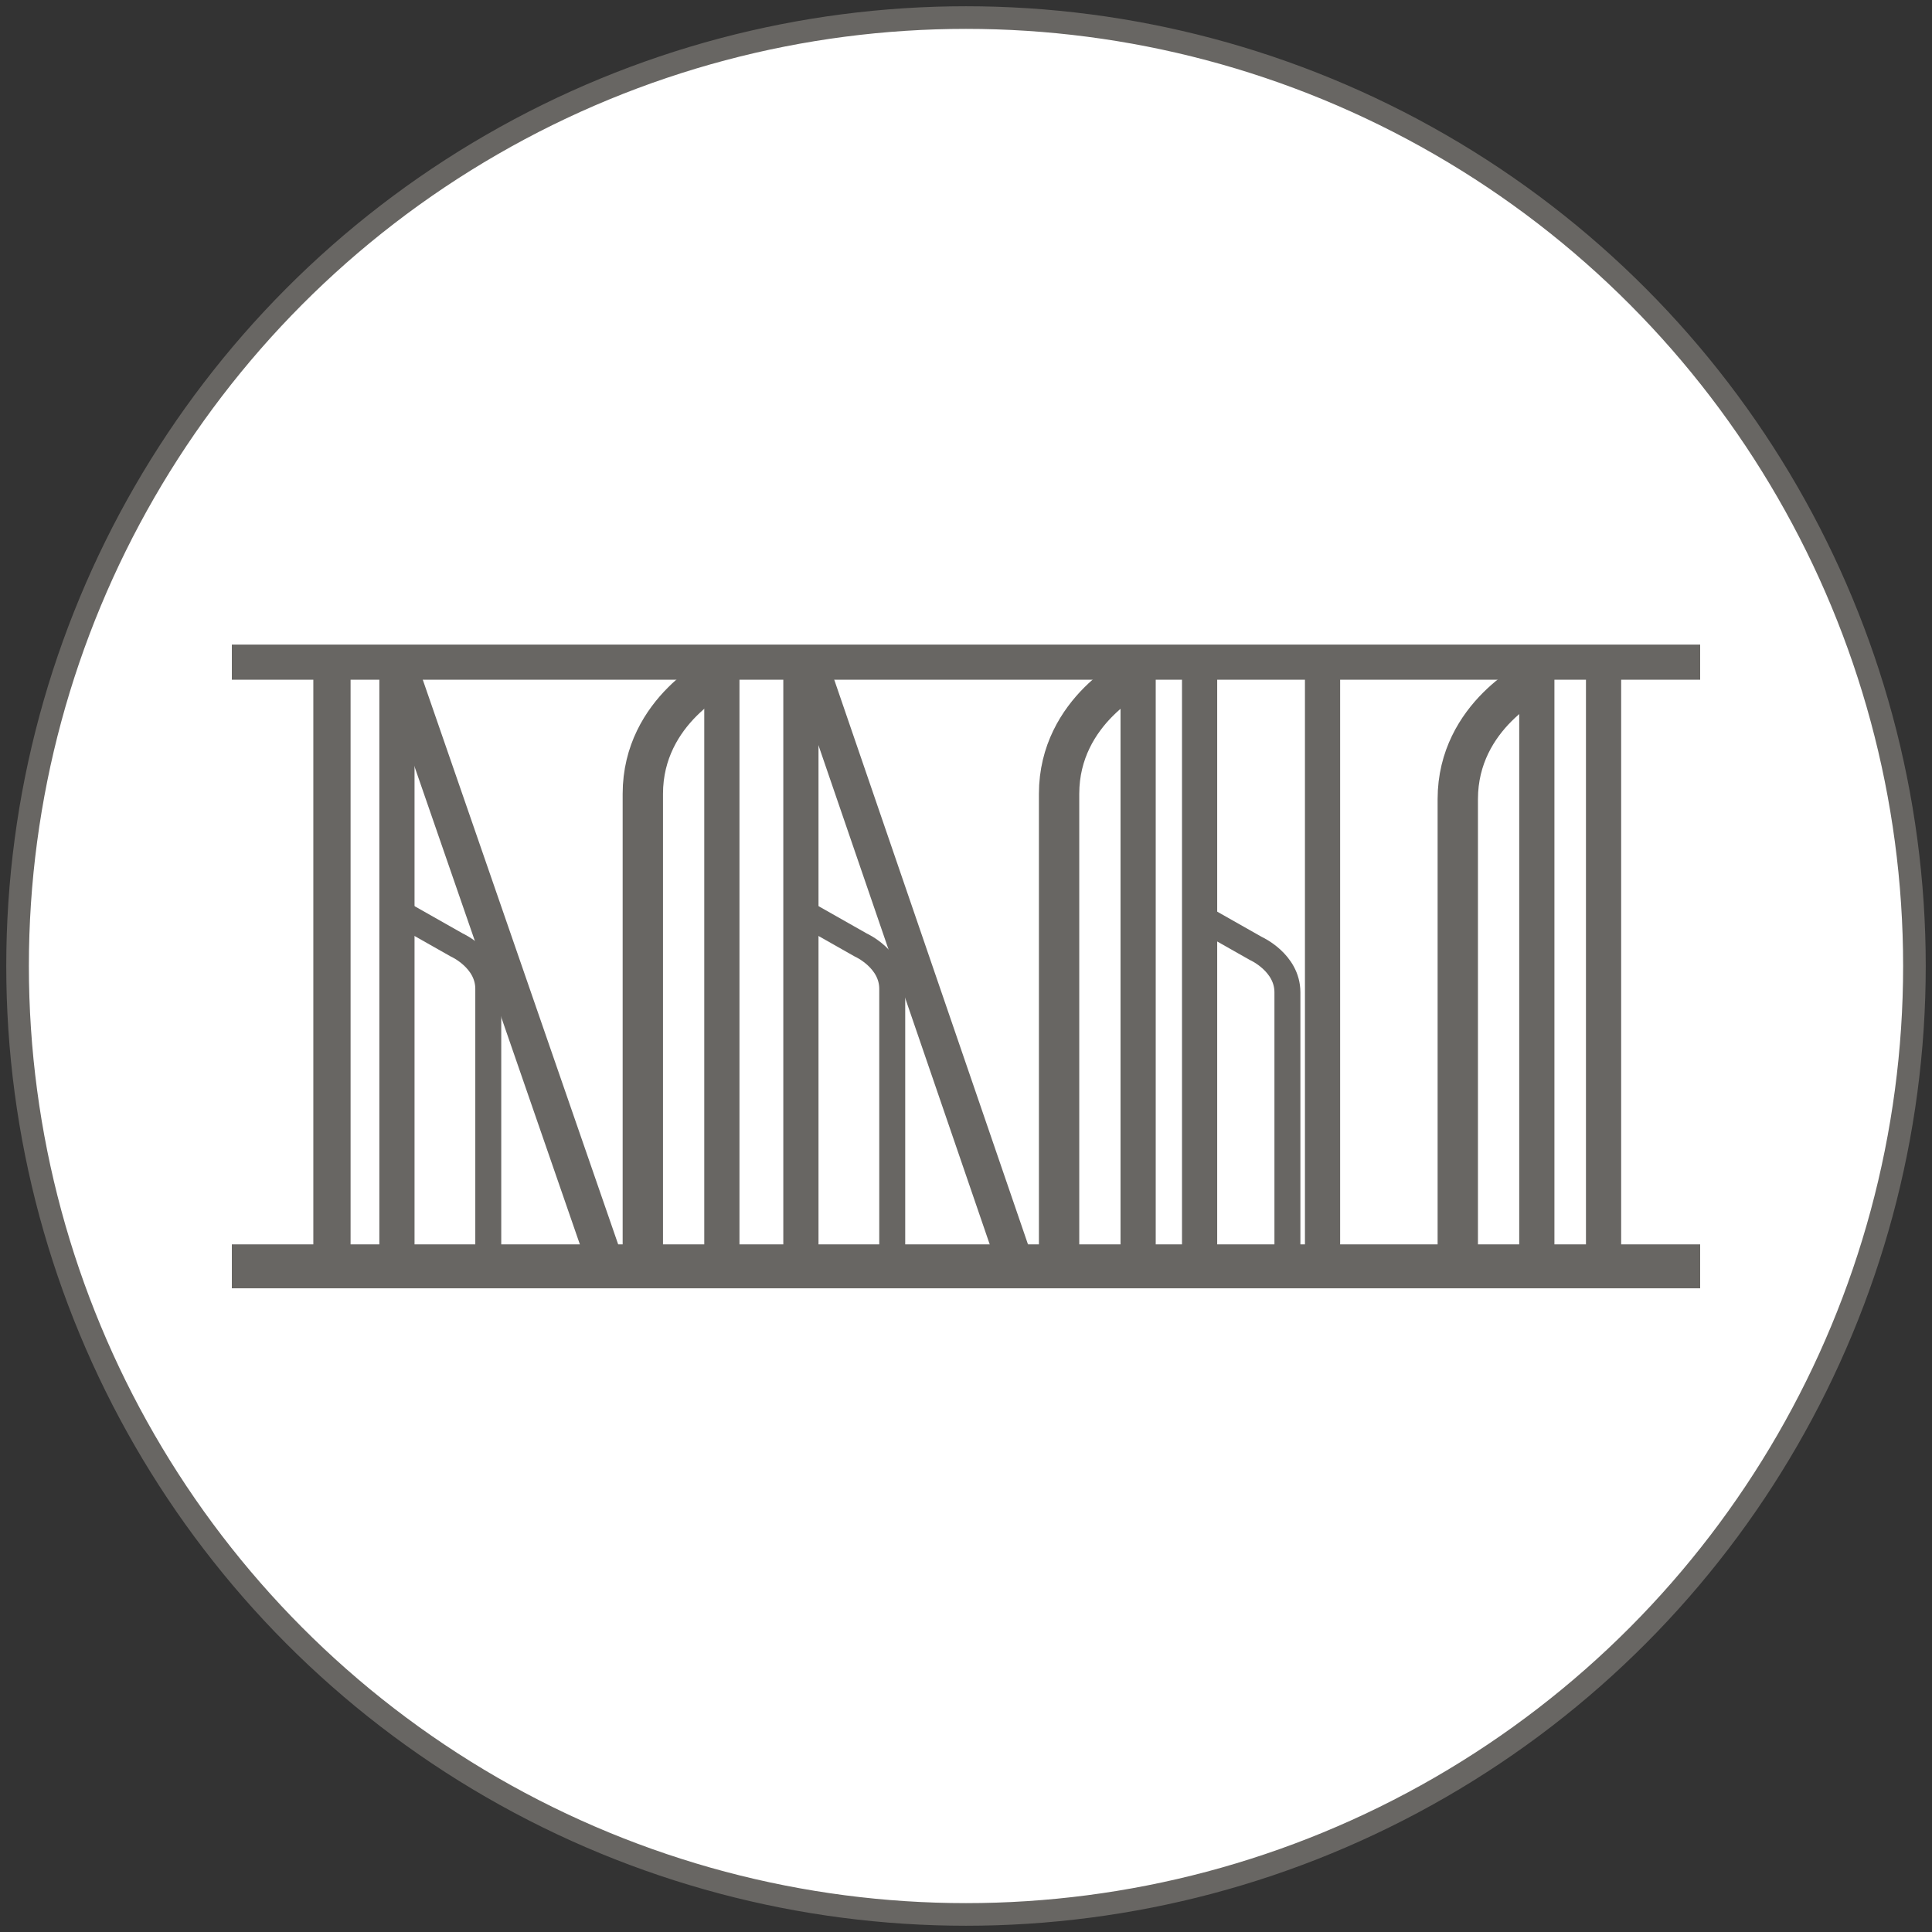
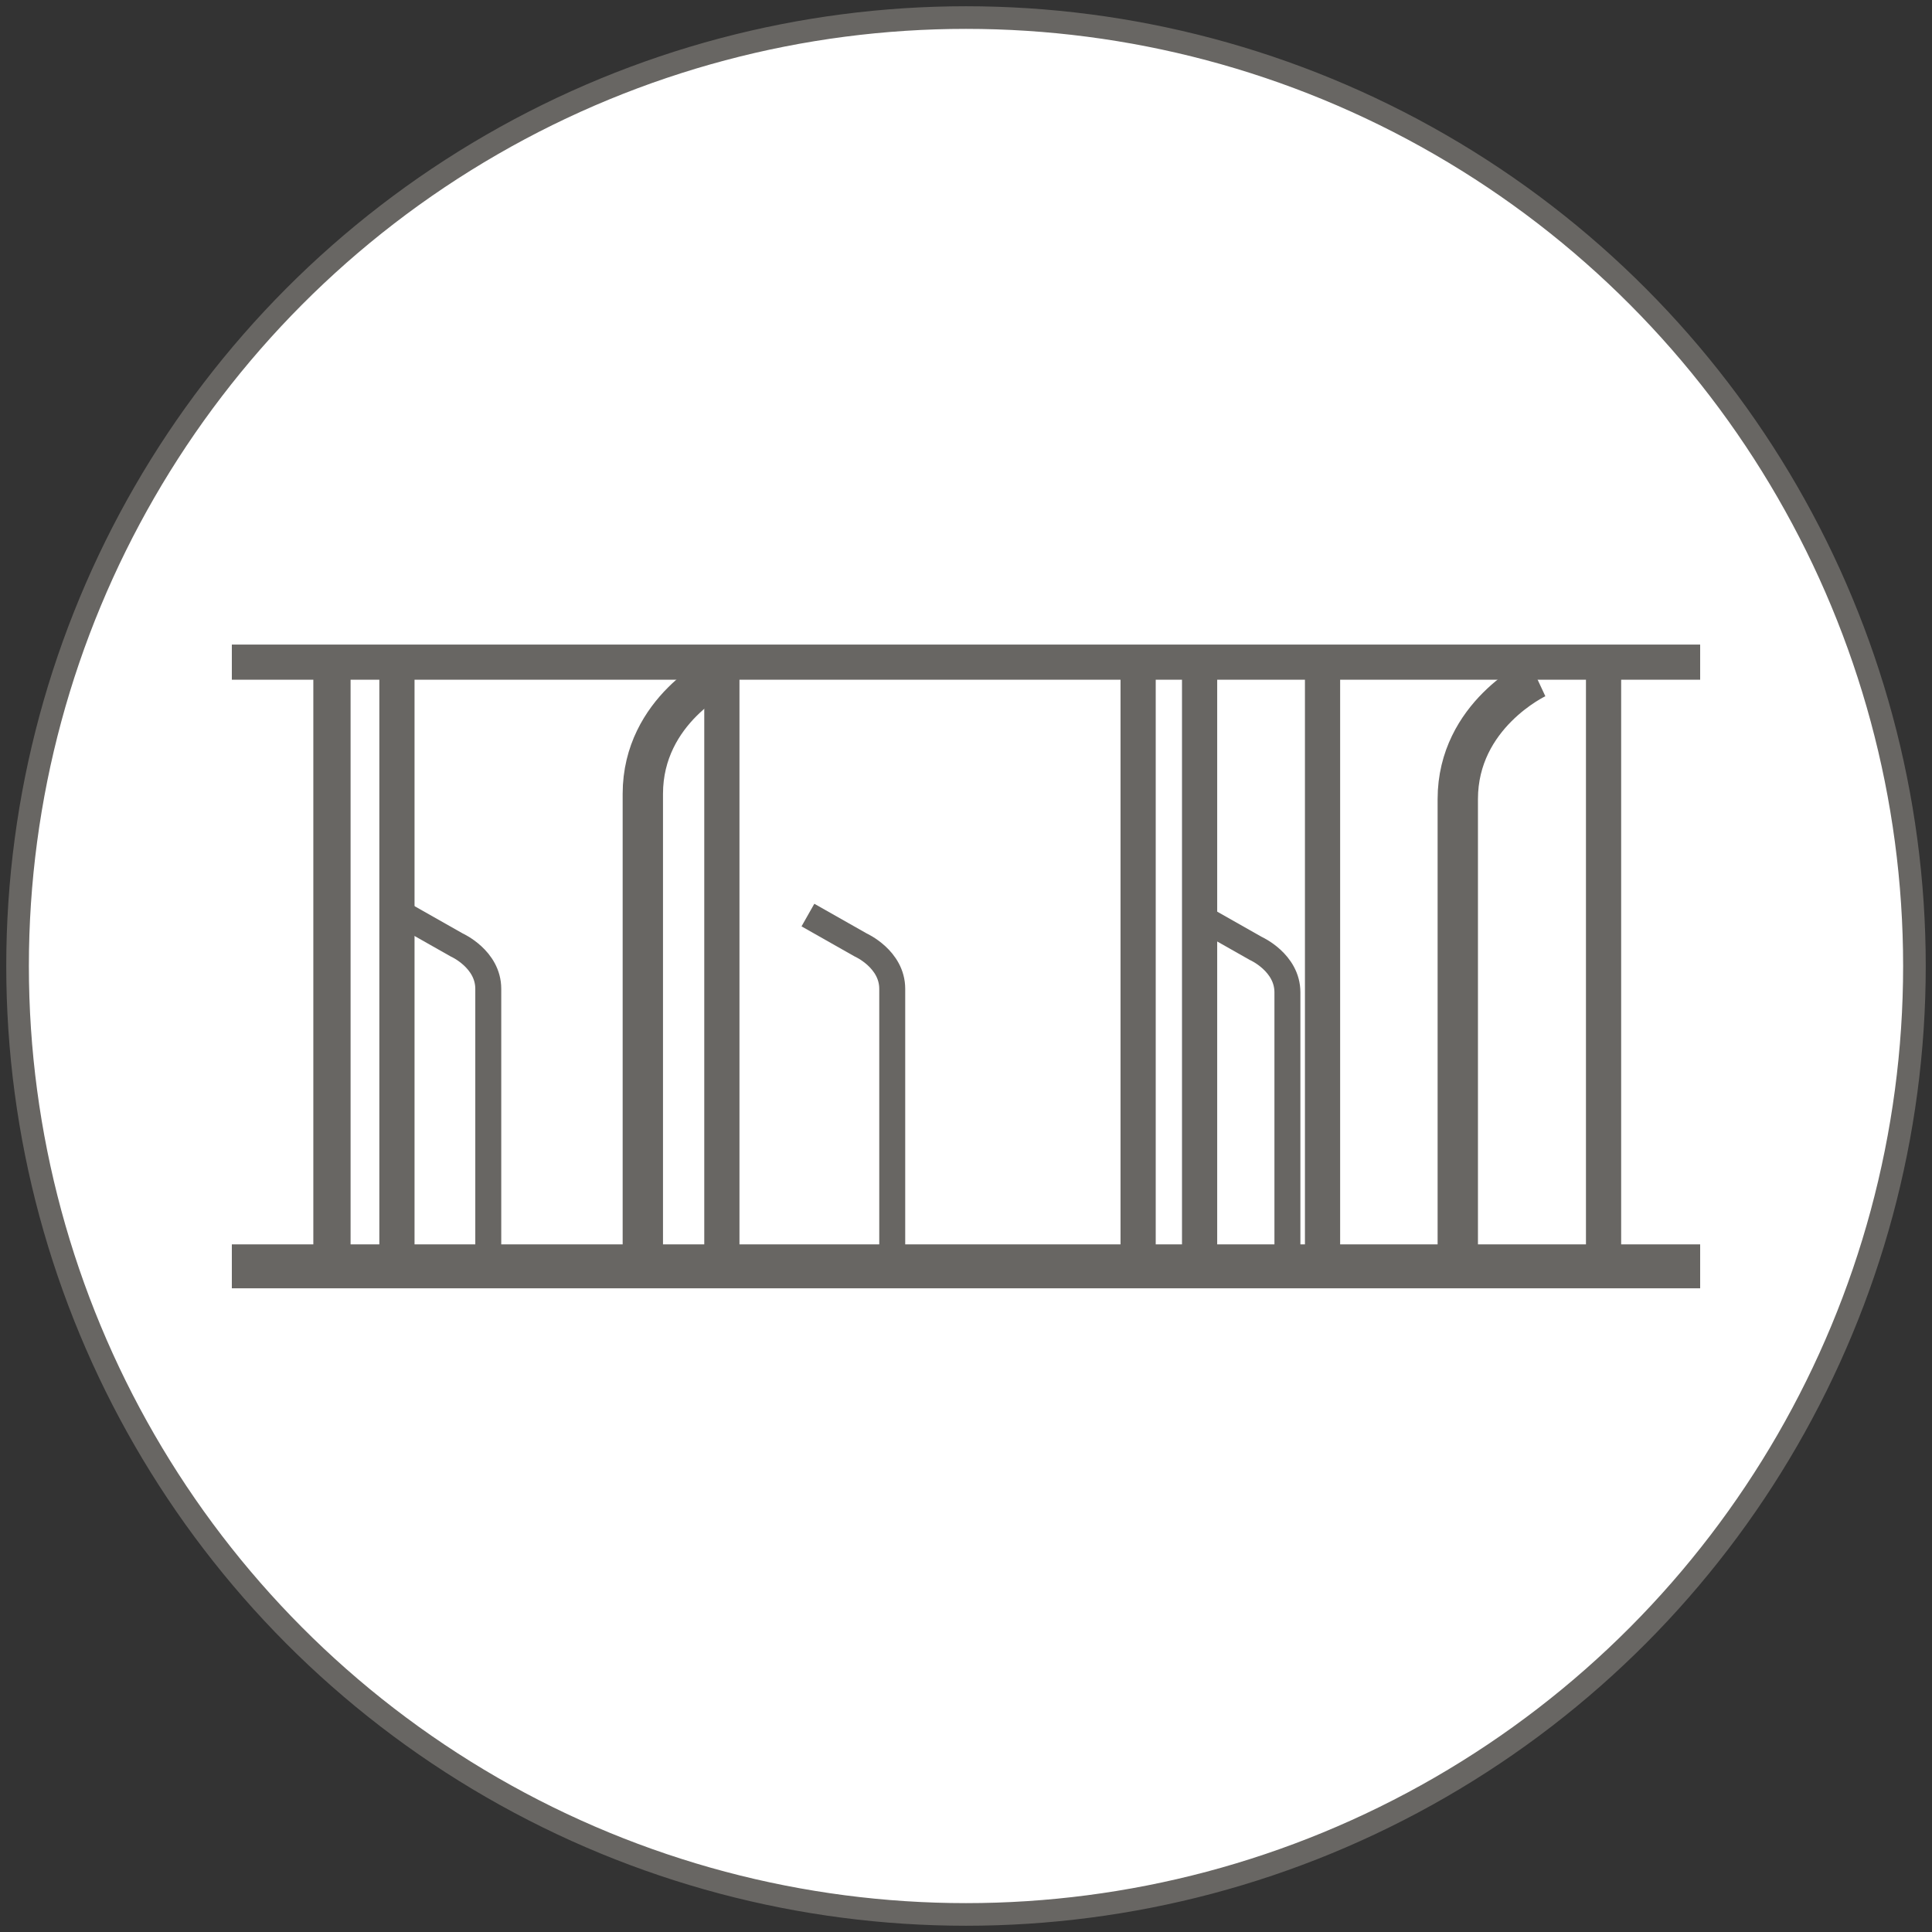
<svg xmlns="http://www.w3.org/2000/svg" version="1.1" id="Layer_1" x="0px" y="0px" viewBox="0 0 110 110" style="enable-background:new 0 0 110 110;" xml:space="preserve">
  <rect x="0" y="0" width="110" height="110" fill="#333333" stroke="none" />
  <style type="text/css">
	.st0{fill:#FFFFFF;stroke:#686663;stroke-width:1.288;stroke-miterlimit:10;}
	.st1{fill:#FFFFFF;stroke:#686663;stroke-width:2.001;stroke-miterlimit:10;}
	.st2{fill:none;stroke:#686663;stroke-width:2.121;stroke-miterlimit:10;}
	.st3{fill:none;stroke:#686663;stroke-width:2.501;stroke-miterlimit:10;}
	.st4{fill:none;stroke:#686663;stroke-width:2.004;stroke-miterlimit:10;}
	.st5{fill:none;stroke:#686663;stroke-width:1.478;stroke-miterlimit:10;}
	.st6{fill:none;stroke:#686663;stroke-width:2.297;stroke-miterlimit:10;}
	.st7{fill:none;stroke:#686663;stroke-width:2.061;stroke-miterlimit:10;}
</style>
  <g id="AGRARISCHE_BOUW">
    <g>
      <circle class="st0" cx="55" cy="55" r="54" />
      <polyline class="st1" points="13.2,37.7 25.2,37.7 96.8,37.7   " />
      <line class="st2" x1="18.9" y1="38.2" x2="18.9" y2="71.8" />
      <line class="st3" x1="13.2" y1="72.1" x2="96.8" y2="72.1" />
      <line class="st4" x1="68.3" y1="72" x2="68.3" y2="37.9" />
-       <line class="st4" x1="87.5" y1="71.1" x2="87.5" y2="37.1" />
      <line class="st4" x1="91.3" y1="71.8" x2="91.3" y2="37.7" />
      <path class="st5" d="M68.5,52.3l3,1.7c0,0,1.8,0.8,1.8,2.5s0,14.8,0,14.8" />
      <line class="st4" x1="75.3" y1="71.8" x2="75.3" y2="37.7" />
      <path class="st6" d="M87.5,38.6c0,0-4.5,2.1-4.5,6.9v25.9" />
      <line class="st4" x1="64.8" y1="72.1" x2="64.8" y2="38" />
-       <path class="st6" d="M64.8,38.3c0,0-4.5,2.1-4.5,6.9v25.9" />
-       <line class="st7" x1="57.8" y1="71.9" x2="46.1" y2="37.8" />
      <path class="st5" d="M46,52.1l3,1.7c0,0,1.8,0.8,1.8,2.5s0,14.8,0,14.8" />
-       <line class="st4" x1="45.6" y1="72.2" x2="45.6" y2="38.1" />
      <line class="st4" x1="41.1" y1="71.8" x2="41.1" y2="37.7" />
      <path class="st6" d="M41.1,38.3c0,0-4.5,2.1-4.5,6.9v25.9" />
-       <line class="st7" x1="34.4" y1="71.7" x2="22.6" y2="37.6" />
      <path class="st5" d="M23,52.1l3,1.7c0,0,1.8,0.8,1.8,2.5s0,14.8,0,14.8" />
      <line class="st4" x1="22.6" y1="72.2" x2="22.6" y2="38.1" />
    </g>
  </g>
</svg>